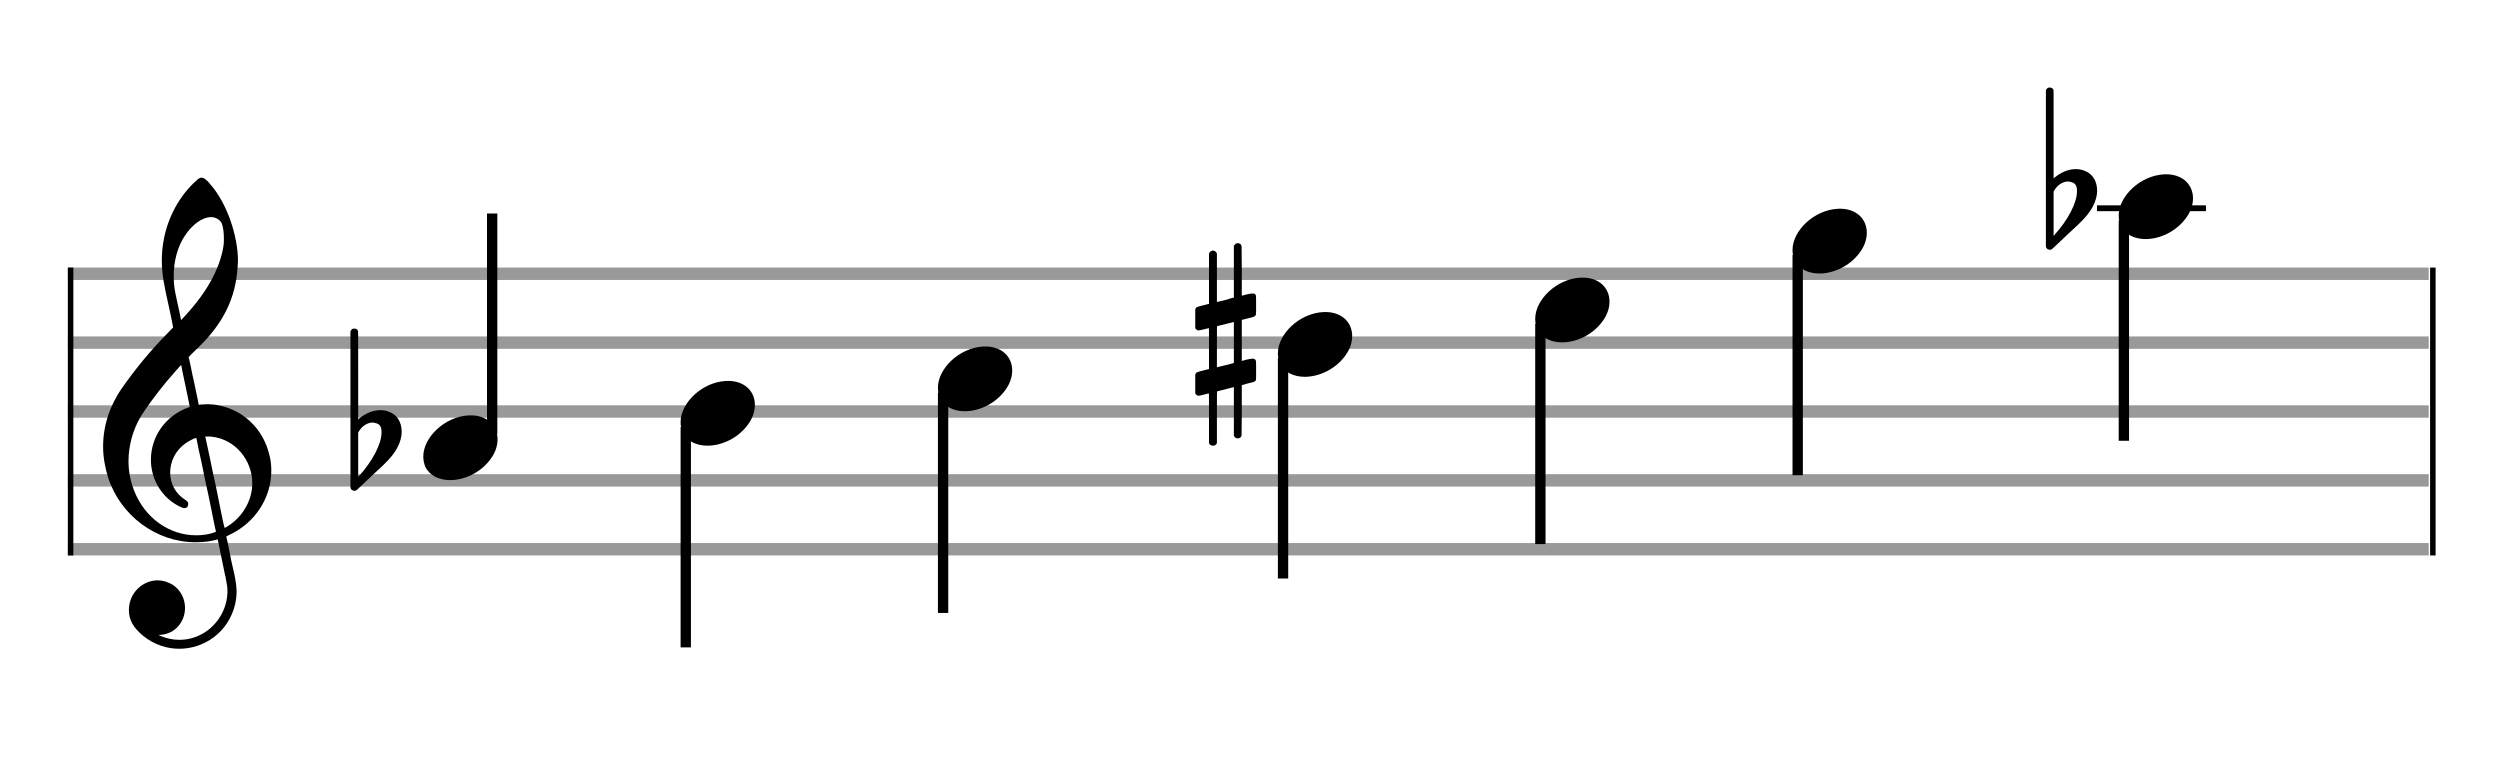
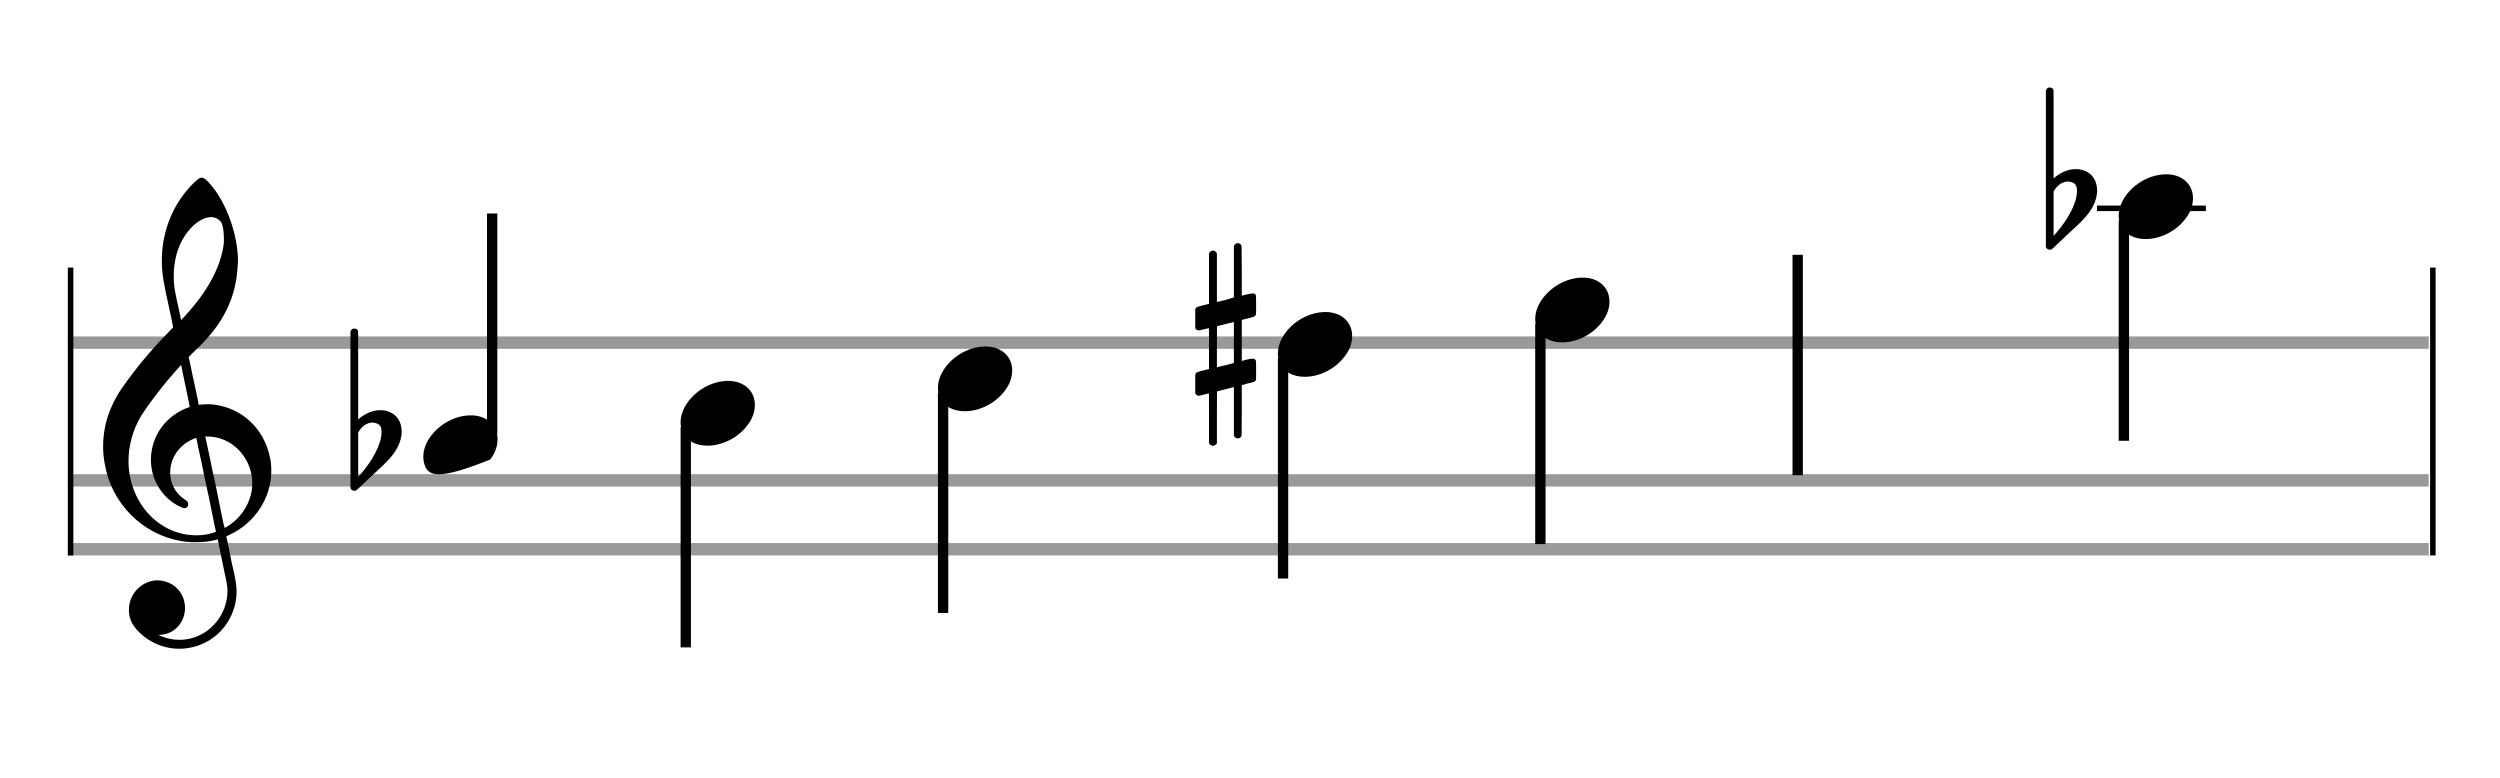
<svg xmlns="http://www.w3.org/2000/svg" version="1.1" id="Layer_1" x="0px" y="0px" width="363px" height="113px" viewBox="0 0 363 113" enable-background="new 0 0 363 113" xml:space="preserve">
-   <rect stroke-width="0.3" fill="#999999" stroke="#999999" font-family="Arial" font-size="10pt" font-weight="normal" font-style="normal" x="10" y="39" width="342.5" height="1.5" />
  <rect stroke-width="0.3" fill="#999999" stroke="#999999" font-family="Arial" font-size="10pt" font-weight="normal" font-style="normal" x="10" y="49" width="342.5" height="1.5" />
-   <rect stroke-width="0.3" fill="#999999" stroke="#999999" font-family="Arial" font-size="10pt" font-weight="normal" font-style="normal" x="10" y="59" width="342.5" height="1.5" />
  <rect stroke-width="0.3" fill="#999999" stroke="#999999" font-family="Arial" font-size="10pt" font-weight="normal" font-style="normal" x="10" y="69" width="342.5" height="1.5" />
  <rect stroke-width="0.3" fill="#999999" stroke="#999999" font-family="Arial" font-size="10pt" font-weight="normal" font-style="normal" x="10" y="79" width="342.5" height="1.5" />
  <rect stroke-width="0.3" fill="black" stroke="black" font-family="Arial" font-size="10pt" font-weight="normal" font-style="normal" x="10" y="39" width="0.5" height="41.5" />
  <rect stroke-width="0.3" fill="black" stroke="black" font-family="Arial" font-size="10pt" font-weight="normal" font-style="normal" x="353" y="39" width="0.5" height="41.5" />
  <path stroke-width="0.3" fill="black" stroke="none" font-family="Arial" font-size="10pt" font-weight="normal" font-style="normal" x="353" y="39" width="0.5" height="41.5" d="M15 69M29.054 25.829C29.112 25.8,29.17 25.8,29.256 25.8C29.602 25.8,30.005 26.088,30.581 26.808C32.914 29.486,34.555 34.152,34.555 37.954C34.555 38.242,34.498 38.472,34.498 38.76C34.238 43.282,32.395 46.997,28.738 50.51L27.758 51.461L27.413 51.835L27.413 51.95L27.614 52.814L27.931 54.37L28.248 55.81C28.68 57.768,28.853 58.776,28.853 58.776C28.853 58.776,28.853 58.776,28.853 58.776C28.853 58.776,28.968 58.776,29.112 58.747C29.256 58.747,29.717 58.69,30.206 58.69C30.552 58.69,30.898 58.747,31.07 58.747C35.131 59.266,38.27 62.174,39.163 66.264C39.336 66.926,39.394 67.646,39.394 68.366C39.394 72.254,37.061 75.97,33.173 77.726C32.942 77.87,32.856 77.899,32.856 77.899L32.856 77.928C32.856 77.928,33.029 78.59,33.173 79.339L33.605 81.528L34.008 83.285C34.238 84.408,34.354 85.214,34.354 85.934C34.354 86.568,34.267 87.144,34.123 87.806C33.144 91.81,29.659 94.2,26.03 94.2C24.245 94.2,22.402 93.624,20.789 92.328C19.349 91.118,18.715 90.024,18.715 88.584C18.715 86.05,20.76 84.264,22.891 84.264C23.64 84.264,24.389 84.494,25.109 84.926C26.318 85.762,26.866 87.029,26.866 88.267C26.866 90.168,25.541 92.04,23.266 92.184L23.035 92.184L23.208 92.299C24.158 92.702,25.109 92.904,26.03 92.904C28.363 92.904,30.552 91.723,31.877 89.678C32.626 88.526,33.029 87.173,33.029 85.819C33.029 85.301,32.942 84.782,32.827 84.206C32.827 84.149,32.741 83.688,32.626 83.256C31.992 80.146,31.618 78.331,31.618 78.331C31.618 78.331,31.618 78.331,31.618 78.331C31.56 78.331,31.445 78.331,31.358 78.389C31.07 78.446,30.466 78.59,30.206 78.619C29.573 78.706,28.968 78.734,28.392 78.734C22.747 78.734,17.506 74.933,15.691 69.317C15.23 67.819,14.971 66.322,14.971 64.824C14.971 61.829,15.922 58.891,17.765 56.27C19.781 53.419,21.797 50.971,24.274 48.437L25.138 47.544L24.936 46.478L24.562 44.722L24.072 42.475C23.928 41.64,23.755 40.834,23.726 40.661C23.582 39.71,23.496 38.789,23.496 37.838C23.496 34.21,24.677 30.725,26.894 27.931C27.557 27.067,28.738 25.915,29.054 25.829M30.811 31.531C30.754 31.531,30.667 31.531,30.581 31.531C29.4 31.531,27.874 32.626,26.837 34.238C25.771 35.822,25.224 37.925,25.224 40.085C25.224 40.661,25.253 41.266,25.339 41.87C25.426 42.302,25.454 42.59,25.685 43.627L26.088 45.442C26.203 45.989,26.29 46.421,26.29 46.478L26.29 46.478C26.318 46.478,27.211 45.499,27.499 45.154C30.379 41.899,32.107 38.472,32.482 35.448C32.51 35.16,32.51 34.93,32.51 34.642C32.51 33.749,32.395 32.885,32.194 32.424C31.963 31.963,31.445 31.589,30.811 31.531M26.462 53.794C26.405 53.39,26.318 53.074,26.318 53.016C26.318 53.016,26.318 53.016,26.29 53.016C26.232 53.016,24.994 54.456,24.13 55.464C22.661 57.25,21.106 59.381,20.472 60.418C19.262 62.462,18.658 64.738,18.658 66.984C18.658 68.453,18.946 69.864,19.464 71.218C21.019 75.221,24.59 77.726,28.478 77.726C28.939 77.726,29.458 77.698,29.947 77.611C30.581 77.496,31.358 77.266,31.358 77.179L31.358 77.179C31.358 77.179,31.301 76.891,31.214 76.574L30.379 72.456L29.717 69.374L29.285 67.243L28.824 65.17C28.594 63.931,28.507 63.614,28.507 63.614C28.507 63.614,28.507 63.586,28.478 63.586C28.306 63.586,27.384 64.046,26.981 64.334C25.483 65.371,24.706 67.013,24.706 68.626C24.706 70.152,25.454 71.678,26.894 72.571C27.211 72.773,27.326 72.946,27.326 73.147C27.326 73.176,27.326 73.262,27.326 73.291C27.269 73.637,27.067 73.781,26.779 73.781C26.664 73.781,26.52 73.752,26.347 73.666C23.698 72.514,21.912 69.778,21.912 66.782L21.912 66.782C21.912 63.326,24.072 60.331,27.384 59.15L27.557 59.093L27.269 57.653L26.462 53.794M30.782 63.413C30.552 63.384,30.322 63.384,30.149 63.384C30.091 63.384,30.005 63.384,29.947 63.384L29.803 63.384L29.918 63.902L30.523 66.725L30.898 68.568L31.301 70.382L32.107 74.386L32.424 75.912C32.539 76.315,32.597 76.661,32.626 76.661C32.626 76.661,32.626 76.661,32.626 76.661C32.654 76.661,33.144 76.373,33.461 76.142C34.93 75.106,36.024 73.493,36.427 71.822C36.571 71.275,36.629 70.699,36.629 70.152C36.629 66.811,34.152 63.787,30.782 63.413" />
  <g class="vf-stavenote">
    <g class="vf-note" pointer-events="bounding-box">
      <g class="vf-stem" pointer-events="bounding-box">
        <path stroke-width="1.5" fill="none" stroke="black" font-family="Arial" font-size="10pt" font-weight="normal" font-style="normal" x="353" y="39" width="0.5" height="41.5" d="M71.461 63L71.461 31" />
      </g>
      <g class="vf-notehead" pointer-events="bounding-box">
-         <path stroke-width="0.3" fill="black" stroke="none" font-family="Arial" font-size="10pt" font-weight="normal" font-style="normal" x="353" y="39" width="0.5" height="41.5" d="M61.461 65M68.063 60.313C68.164 60.313,68.315 60.313,68.34 60.313C68.34 60.313,68.365 60.313,68.365 60.313C68.365 60.313,68.517 60.313,68.643 60.313C70.911 60.439,72.246 61.926,72.246 63.79C72.246 64.698,71.944 65.731,71.188 66.714C69.751 68.654,67.408 69.712,65.367 69.712C63.779 69.712,62.418 69.082,61.763 67.797C61.561 67.293,61.461 66.814,61.461 66.285C61.461 63.538,64.535 60.489,68.063 60.313" />
+         <path stroke-width="0.3" fill="black" stroke="none" font-family="Arial" font-size="10pt" font-weight="normal" font-style="normal" x="353" y="39" width="0.5" height="41.5" d="M61.461 65M68.063 60.313C68.164 60.313,68.315 60.313,68.34 60.313C68.34 60.313,68.365 60.313,68.365 60.313C68.365 60.313,68.517 60.313,68.643 60.313C70.911 60.439,72.246 61.926,72.246 63.79C72.246 64.698,71.944 65.731,71.188 66.714C63.779 69.712,62.418 69.082,61.763 67.797C61.561 67.293,61.461 66.814,61.461 66.285C61.461 63.538,64.535 60.489,68.063 60.313" />
      </g>
    </g>
    <g class="vf-modifiers">
      <path stroke-width="0.3" fill="black" stroke="none" font-family="Arial" font-size="10pt" font-weight="normal" font-style="normal" x="353" y="39" width="0.5" height="41.5" d="M51.461 65M51.242 47.736C51.296 47.708,51.351 47.708,51.433 47.708C51.68 47.708,51.898 47.818,51.98 48.037C52.008 48.146,52.008 48.146,52.008 54.521L52.008 60.951L52.035 60.869C53.075 59.993,54.169 59.555,55.209 59.555C55.619 59.555,56.03 59.61,56.44 59.774C57.671 60.185,58.328 61.334,58.328 62.702C58.328 63.413,58.109 64.207,57.699 65C57.097 66.094,56.331 66.97,54.197 68.885L52.09 70.882C51.707 71.265,51.625 71.265,51.461 71.265C51.214 71.265,50.996 71.129,50.913 70.91L50.886 70.8L50.886 59.501L50.886 48.146L50.913 48.037C50.996 47.927,51.105 47.763,51.242 47.736M54.47 61.416C54.361 61.361,54.197 61.361,54.087 61.361C54.005 61.361,53.95 61.361,53.896 61.361C53.184 61.471,52.555 61.908,52.117 62.62L52.008 62.811L52.008 66.012L52.008 69.268L52.09 69.159C54.087 66.97,55.4 64.453,55.4 62.784L55.4 62.729C55.4 61.908,55.127 61.553,54.47 61.416" />
    </g>
  </g>
  <g class="vf-stavenote">
    <g class="vf-note" pointer-events="bounding-box">
      <g class="vf-stem" pointer-events="bounding-box">
        <path stroke-width="1.5" fill="none" stroke="black" font-family="Arial" font-size="10pt" font-weight="normal" font-style="normal" x="353" y="39" width="0.5" height="41.5" d="M99.573 62L99.573 94" />
      </g>
      <g class="vf-notehead" pointer-events="bounding-box">
        <path stroke-width="0.3" fill="black" stroke="none" font-family="Arial" font-size="10pt" font-weight="normal" font-style="normal" x="353" y="39" width="0.5" height="41.5" d="M98.823 60M105.426 55.313C105.527 55.313,105.678 55.313,105.703 55.313C105.703 55.313,105.728 55.313,105.728 55.313C105.728 55.313,105.879 55.313,106.005 55.313C108.273 55.439,109.609 56.926,109.609 58.79C109.609 59.698,109.307 60.731,108.551 61.714C107.114 63.654,104.771 64.712,102.729 64.712C101.142 64.712,99.781 64.082,99.126 62.797C98.924 62.293,98.823 61.814,98.823 61.285C98.823 58.538,101.898 55.489,105.426 55.313" />
      </g>
    </g>
    <g class="vf-modifiers" />
  </g>
  <g class="vf-stavenote">
    <g class="vf-note" pointer-events="bounding-box">
      <g class="vf-stem" pointer-events="bounding-box">
        <path stroke-width="1.5" fill="none" stroke="black" font-family="Arial" font-size="10pt" font-weight="normal" font-style="normal" x="353" y="39" width="0.5" height="41.5" d="M136.936 57L136.936 89" />
      </g>
      <g class="vf-notehead" pointer-events="bounding-box">
        <path stroke-width="0.3" fill="black" stroke="none" font-family="Arial" font-size="10pt" font-weight="normal" font-style="normal" x="353" y="39" width="0.5" height="41.5" d="M136.186 55M142.789 50.313C142.889 50.313,143.041 50.313,143.066 50.313C143.066 50.313,143.091 50.313,143.091 50.313C143.091 50.313,143.242 50.313,143.368 50.313C145.636 50.439,146.972 51.926,146.972 53.79C146.972 54.698,146.669 55.731,145.913 56.714C144.477 58.654,142.133 59.712,140.092 59.712C138.505 59.712,137.144 59.082,136.489 57.797C136.287 57.293,136.186 56.814,136.186 56.285C136.186 53.538,139.261 50.489,142.789 50.313" />
      </g>
    </g>
    <g class="vf-modifiers" />
  </g>
  <g class="vf-stavenote">
    <g class="vf-note" pointer-events="bounding-box">
      <g class="vf-stem" pointer-events="bounding-box">
        <path stroke-width="1.5" fill="none" stroke="black" font-family="Arial" font-size="10pt" font-weight="normal" font-style="normal" x="353" y="39" width="0.5" height="41.5" d="M186.299 52L186.299 84" />
      </g>
      <g class="vf-notehead" pointer-events="bounding-box">
        <path stroke-width="0.3" fill="black" stroke="none" font-family="Arial" font-size="10pt" font-weight="normal" font-style="normal" x="353" y="39" width="0.5" height="41.5" d="M185.549 50M192.151 45.313C192.252 45.313,192.403 45.313,192.429 45.313C192.429 45.313,192.454 45.313,192.454 45.313C192.454 45.313,192.605 45.313,192.731 45.313C194.999 45.439,196.335 46.926,196.335 48.79C196.335 49.698,196.032 50.731,195.276 51.714C193.84 53.654,191.496 54.712,189.455 54.712C187.867 54.712,186.507 54.082,185.851 52.797C185.65 52.293,185.549 51.814,185.549 51.285C185.549 48.538,188.623 45.489,192.151 45.313" />
      </g>
    </g>
    <g class="vf-modifiers">
      <path stroke-width="0.3" fill="black" stroke="none" font-family="Arial" font-size="10pt" font-weight="normal" font-style="normal" x="353" y="39" width="0.5" height="41.5" d="M173.549 50M179.486 35.362C179.568 35.308,179.596 35.308,179.705 35.308C179.979 35.308,180.17 35.417,180.252 35.663L180.28 35.745L180.307 39.33L180.307 42.941L181.018 42.75C181.429 42.64,181.73 42.613,181.921 42.613C182.167 42.613,182.277 42.695,182.359 42.914C182.386 42.996,182.386 43.625,182.386 44.309C182.386 44.966,182.386 45.65,182.359 45.677C182.249 45.951,182.167 45.978,181.429 46.17C180.498 46.416,180.307 46.443,180.307 46.443C180.307 46.443,180.307 47.155,180.307 48.222C180.307 48.605,180.307 49.015,180.307 49.453L180.307 52.408L181.018 52.216C181.456 52.107,181.73 52.079,181.921 52.079C182.058 52.079,182.167 52.107,182.249 52.216C182.386 52.38,182.386 52.353,182.386 53.365L182.386 53.776L182.386 54.213C182.386 55.226,182.386 55.198,182.249 55.335C182.14 55.445,182.167 55.445,180.909 55.746C180.635 55.828,180.389 55.91,180.362 55.91L180.307 55.91L180.307 59.549L180.28 63.215L180.252 63.324C180.17 63.543,179.951 63.653,179.705 63.653C179.541 63.653,179.295 63.543,179.185 63.324L179.158 63.215L179.158 59.713L179.158 56.211L179.13 56.211L178.501 56.375L177.325 56.676C177.024 56.758,176.75 56.813,176.75 56.813C176.695 56.813,176.695 57.004,176.695 60.534L176.695 64.309L176.668 64.391C176.559 64.61,176.34 64.72,176.148 64.72C175.929 64.72,175.683 64.61,175.574 64.391L175.546 64.309L175.546 60.698C175.546 57.36,175.546 57.114,175.519 57.114C175.519 57.114,175.519 57.114,175.519 57.114C175.218 57.196,174.178 57.469,174.069 57.469C173.823 57.469,173.658 57.305,173.549 57.114C173.549 57.004,173.549 57.004,173.549 55.718L173.549 54.432L173.576 54.323C173.686 54.049,173.686 54.049,175.218 53.666L175.546 53.584L175.546 50.602C175.546 47.839,175.546 47.647,175.519 47.647C175.519 47.647,175.519 47.647,175.519 47.647C175.218 47.729,174.178 47.975,174.069 47.975C173.823 47.975,173.658 47.839,173.549 47.647C173.549 47.538,173.549 47.538,173.549 46.252L173.549 44.966L173.576 44.856C173.686 44.583,173.686 44.583,175.218 44.2L175.546 44.118L175.546 40.479L175.546 36.84L175.574 36.73C175.683 36.539,175.929 36.375,176.148 36.375C176.23 36.375,176.285 36.429,176.367 36.457C176.476 36.484,176.586 36.621,176.668 36.73L176.695 36.84L176.695 40.342L176.695 43.817L176.86 43.817C176.914 43.789,177.407 43.68,177.899 43.57L178.966 43.242L179.158 43.215L179.158 39.494L179.158 35.745L179.185 35.663C179.267 35.554,179.349 35.417,179.486 35.362M179.158 49.754C179.158 48.085,179.158 46.744,179.158 46.744L179.158 46.744C179.13 46.744,178.857 46.826,178.528 46.908L177.325 47.209C177.024 47.291,176.75 47.346,176.75 47.346C176.695 47.346,176.695 47.51,176.695 50.328L176.695 53.338L176.86 53.283C176.914 53.256,177.407 53.146,177.899 53.037L178.966 52.763L179.158 52.681L179.158 49.754" />
    </g>
  </g>
  <g class="vf-stavenote">
    <g class="vf-note" pointer-events="bounding-box">
      <g class="vf-stem" pointer-events="bounding-box">
        <path stroke-width="1.5" fill="none" stroke="black" font-family="Arial" font-size="10pt" font-weight="normal" font-style="normal" x="353" y="39" width="0.5" height="41.5" d="M223.662 47L223.662 79" />
      </g>
      <g class="vf-notehead" pointer-events="bounding-box">
        <path stroke-width="0.3" fill="black" stroke="none" font-family="Arial" font-size="10pt" font-weight="normal" font-style="normal" x="353" y="39" width="0.5" height="41.5" d="M222.912 45M229.514 40.313C229.615 40.313,229.766 40.313,229.791 40.313C229.791 40.313,229.817 40.313,229.817 40.313C229.817 40.313,229.968 40.313,230.094 40.313C232.362 40.439,233.697 41.926,233.697 43.79C233.697 44.698,233.395 45.731,232.639 46.714C231.203 48.654,228.859 49.712,226.818 49.712C225.23 49.712,223.869 49.082,223.214 47.797C223.013 47.293,222.912 46.814,222.912 46.285C222.912 43.538,225.986 40.489,229.514 40.313" />
      </g>
    </g>
    <g class="vf-modifiers" />
  </g>
  <g class="vf-stavenote">
    <g class="vf-note" pointer-events="bounding-box">
      <g class="vf-stem" pointer-events="bounding-box">
        <path stroke-width="1.5" fill="none" stroke="black" font-family="Arial" font-size="10pt" font-weight="normal" font-style="normal" x="353" y="39" width="0.5" height="41.5" d="M261.024 37L261.024 69" />
      </g>
      <g class="vf-notehead" pointer-events="bounding-box">
-         <path stroke-width="0.3" fill="black" stroke="none" font-family="Arial" font-size="10pt" font-weight="normal" font-style="normal" x="353" y="39" width="0.5" height="41.5" d="M260.274 35M266.877 30.313C266.978 30.313,267.129 30.313,267.154 30.313C267.154 30.313,267.179 30.313,267.179 30.313C267.179 30.313,267.33 30.313,267.456 30.313C269.724 30.439,271.06 31.926,271.06 33.79C271.06 34.698,270.758 35.731,270.002 36.714C268.565 38.654,266.222 39.712,264.18 39.712C262.593 39.712,261.232 39.082,260.577 37.797C260.375 37.293,260.274 36.814,260.274 36.285C260.274 33.538,263.349 30.489,266.877 30.313" />
-       </g>
+         </g>
    </g>
    <g class="vf-modifiers" />
  </g>
  <rect stroke-width="0.3" fill="black" stroke="black" font-family="Arial" font-size="10pt" font-weight="normal" font-style="normal" x="304.637" y="30" width="15.5" height="0.5" />
  <g class="vf-stavenote">
    <g class="vf-note" pointer-events="bounding-box">
      <g class="vf-stem" pointer-events="bounding-box">
        <path stroke-width="1.5" fill="none" stroke="black" font-family="Arial" font-size="10pt" font-weight="normal" font-style="normal" x="304.637" y="30" width="15.5" height="0.5" d="M308.387 32L308.387 64" />
      </g>
      <g class="vf-notehead" pointer-events="bounding-box">
-         <rect stroke-width="0.3" fill="black" stroke="black" font-family="Arial" font-size="10pt" font-weight="normal" font-style="normal" x="304.637" y="30" width="15.5" height="0.5" />
        <path stroke-width="0.3" fill="black" stroke="none" font-family="Arial" font-size="10pt" font-weight="normal" font-style="normal" x="304.637" y="30" width="15.5" height="0.5" d="M307.637 30M314.24 25.313C314.34 25.313,314.492 25.313,314.517 25.313C314.517 25.313,314.542 25.313,314.542 25.313C314.542 25.313,314.693 25.313,314.819 25.313C317.087 25.439,318.423 26.926,318.423 28.79C318.423 29.698,318.12 30.731,317.364 31.714C315.928 33.654,313.584 34.712,311.543 34.712C309.956 34.712,308.595 34.082,307.94 32.797C307.738 32.293,307.637 31.814,307.637 31.285C307.637 28.538,310.712 25.489,314.24 25.313" />
      </g>
    </g>
    <g class="vf-modifiers">
      <path stroke-width="0.3" fill="black" stroke="none" font-family="Arial" font-size="10pt" font-weight="normal" font-style="normal" x="304.637" y="30" width="15.5" height="0.5" d="M297.637 30M297.418 12.736C297.473 12.708,297.528 12.708,297.61 12.708C297.856 12.708,298.075 12.818,298.157 13.037C298.184 13.146,298.184 13.146,298.184 19.521L298.184 25.951L298.212 25.869C299.251 24.993,300.346 24.555,301.386 24.555C301.796 24.555,302.206 24.61,302.617 24.774C303.848 25.185,304.505 26.334,304.505 27.702C304.505 28.413,304.286 29.207,303.875 30C303.273 31.094,302.507 31.97,300.373 33.885L298.267 35.882C297.883 36.265,297.801 36.265,297.637 36.265C297.391 36.265,297.172 36.129,297.09 35.91L297.063 35.8L297.063 24.501L297.063 13.146L297.09 13.037C297.172 12.927,297.282 12.763,297.418 12.736M300.647 26.416C300.537 26.361,300.373 26.361,300.264 26.361C300.182 26.361,300.127 26.361,300.072 26.361C299.361 26.471,298.732 26.908,298.294 27.62L298.184 27.811L298.184 31.012L298.184 34.268L298.267 34.159C300.264 31.97,301.577 29.453,301.577 27.784L301.577 27.729C301.577 26.908,301.303 26.553,300.647 26.416" />
    </g>
  </g>
</svg>